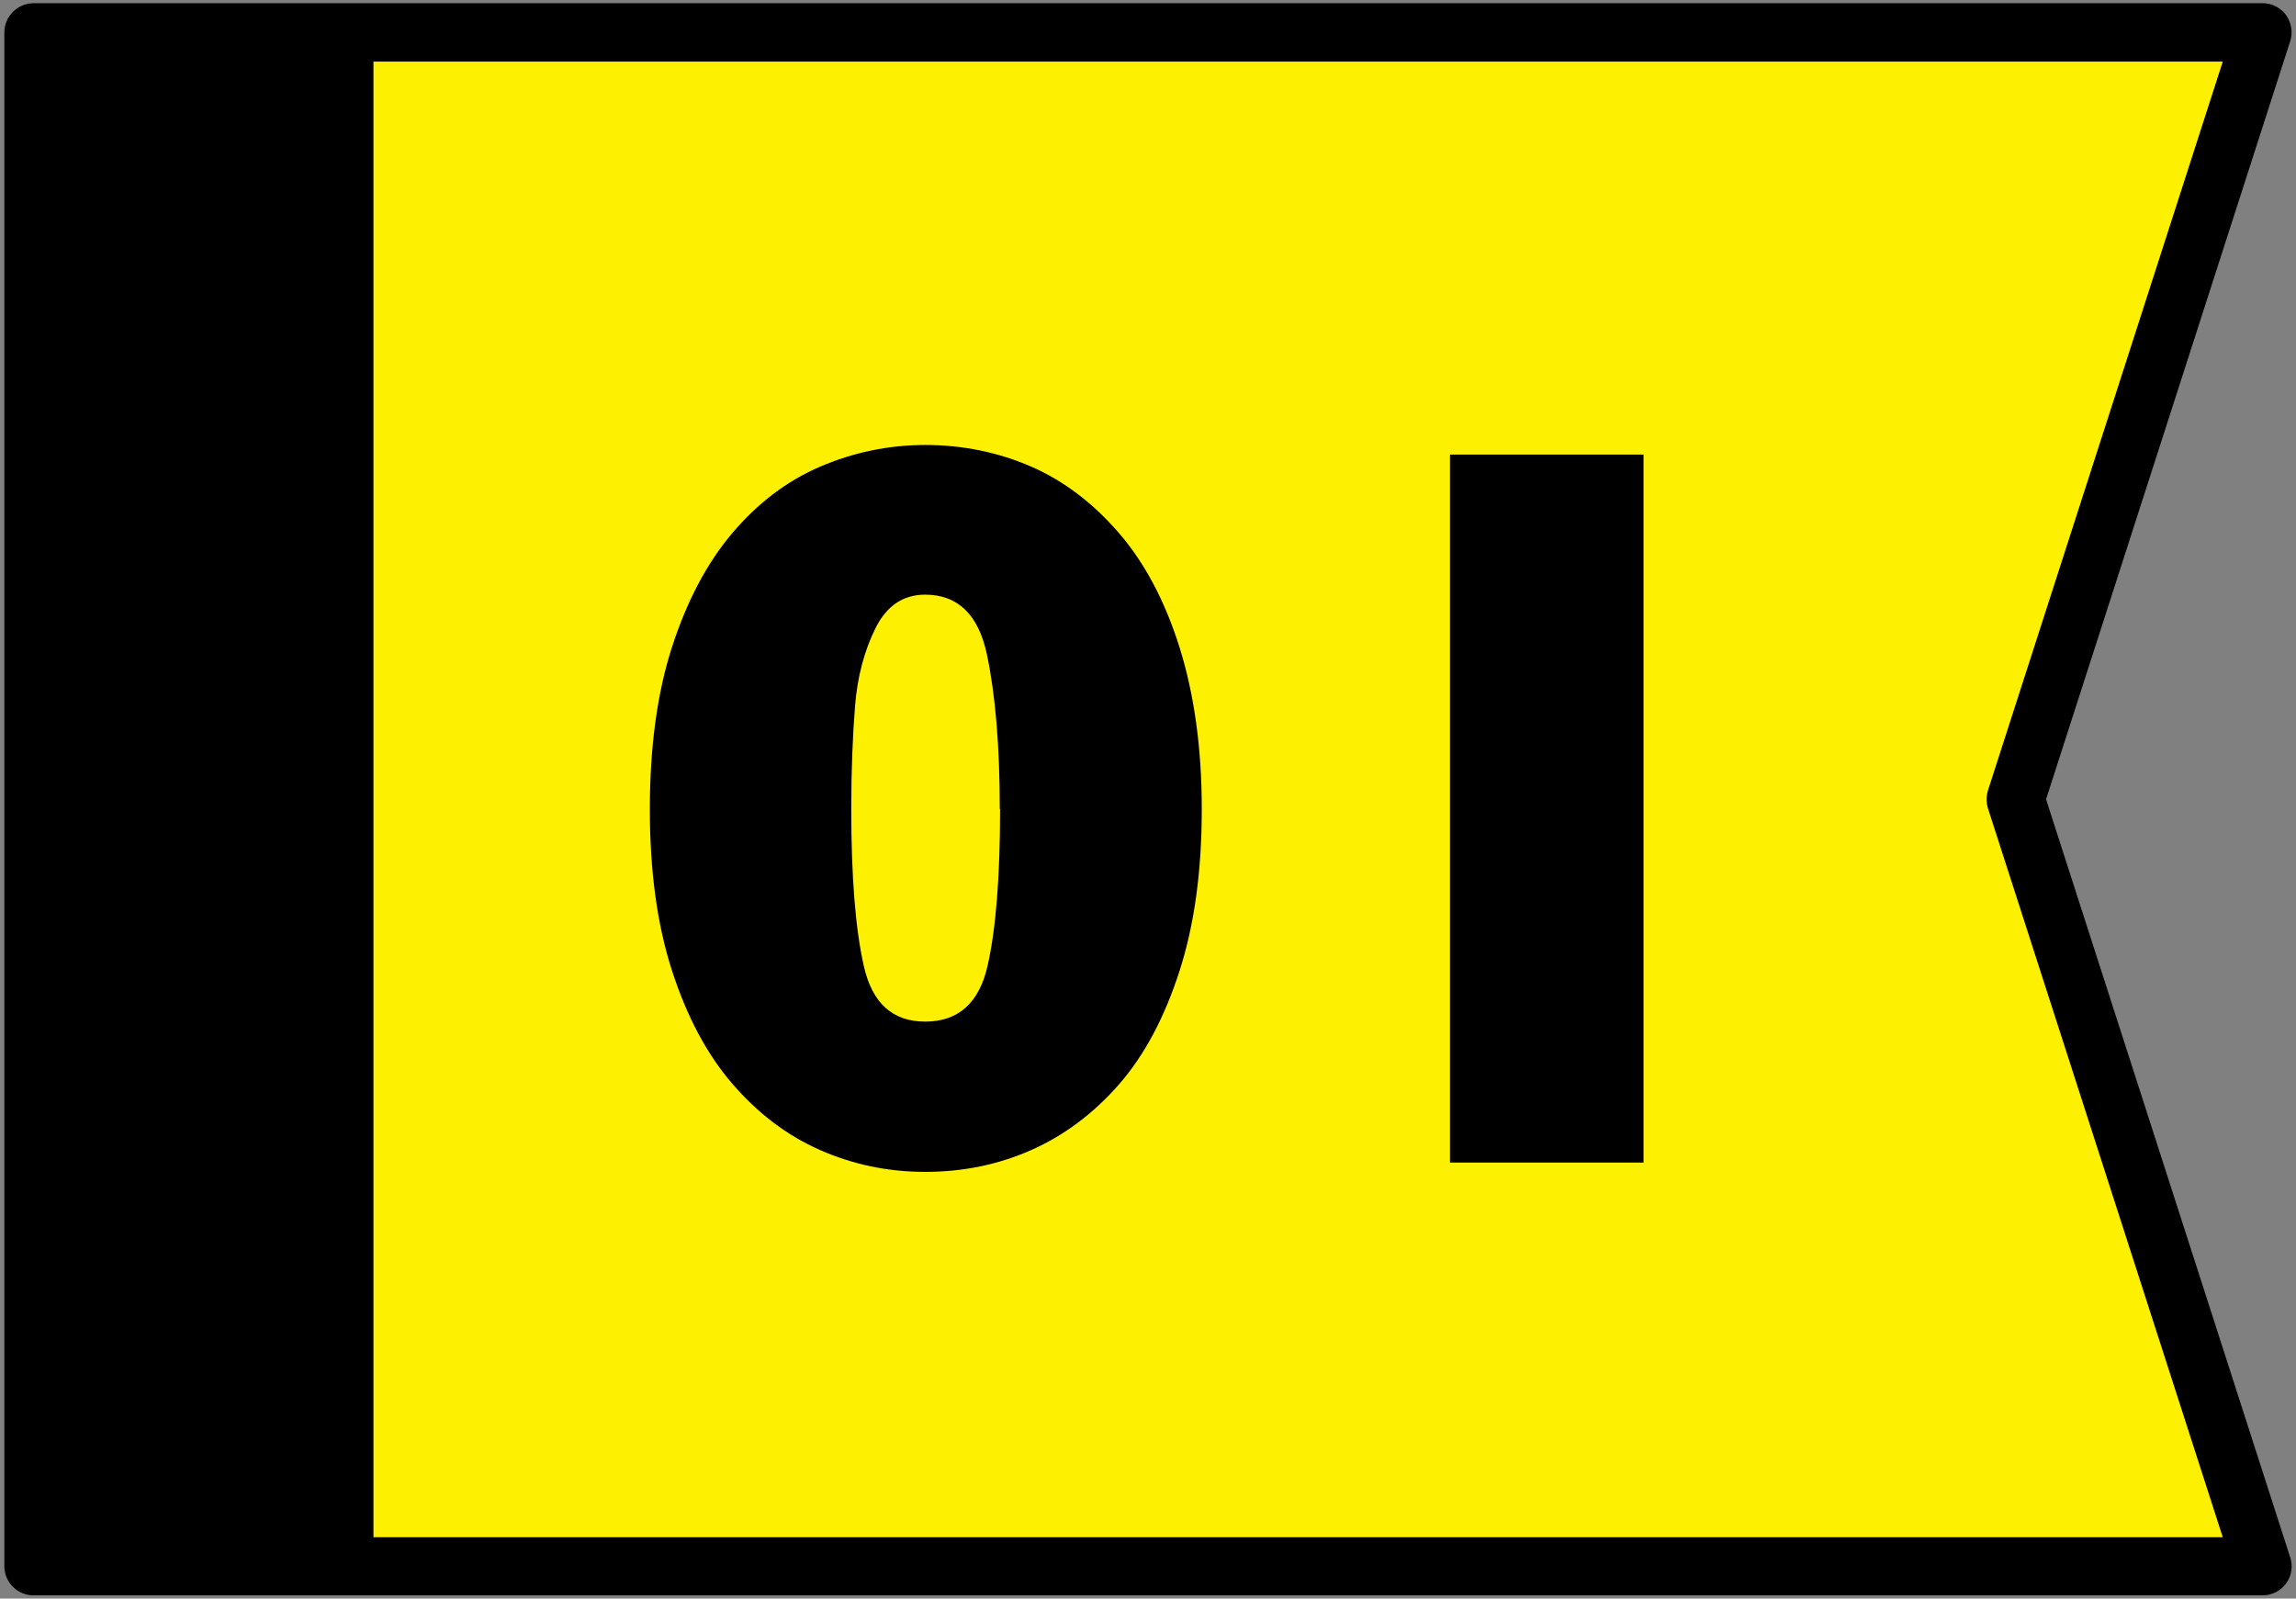
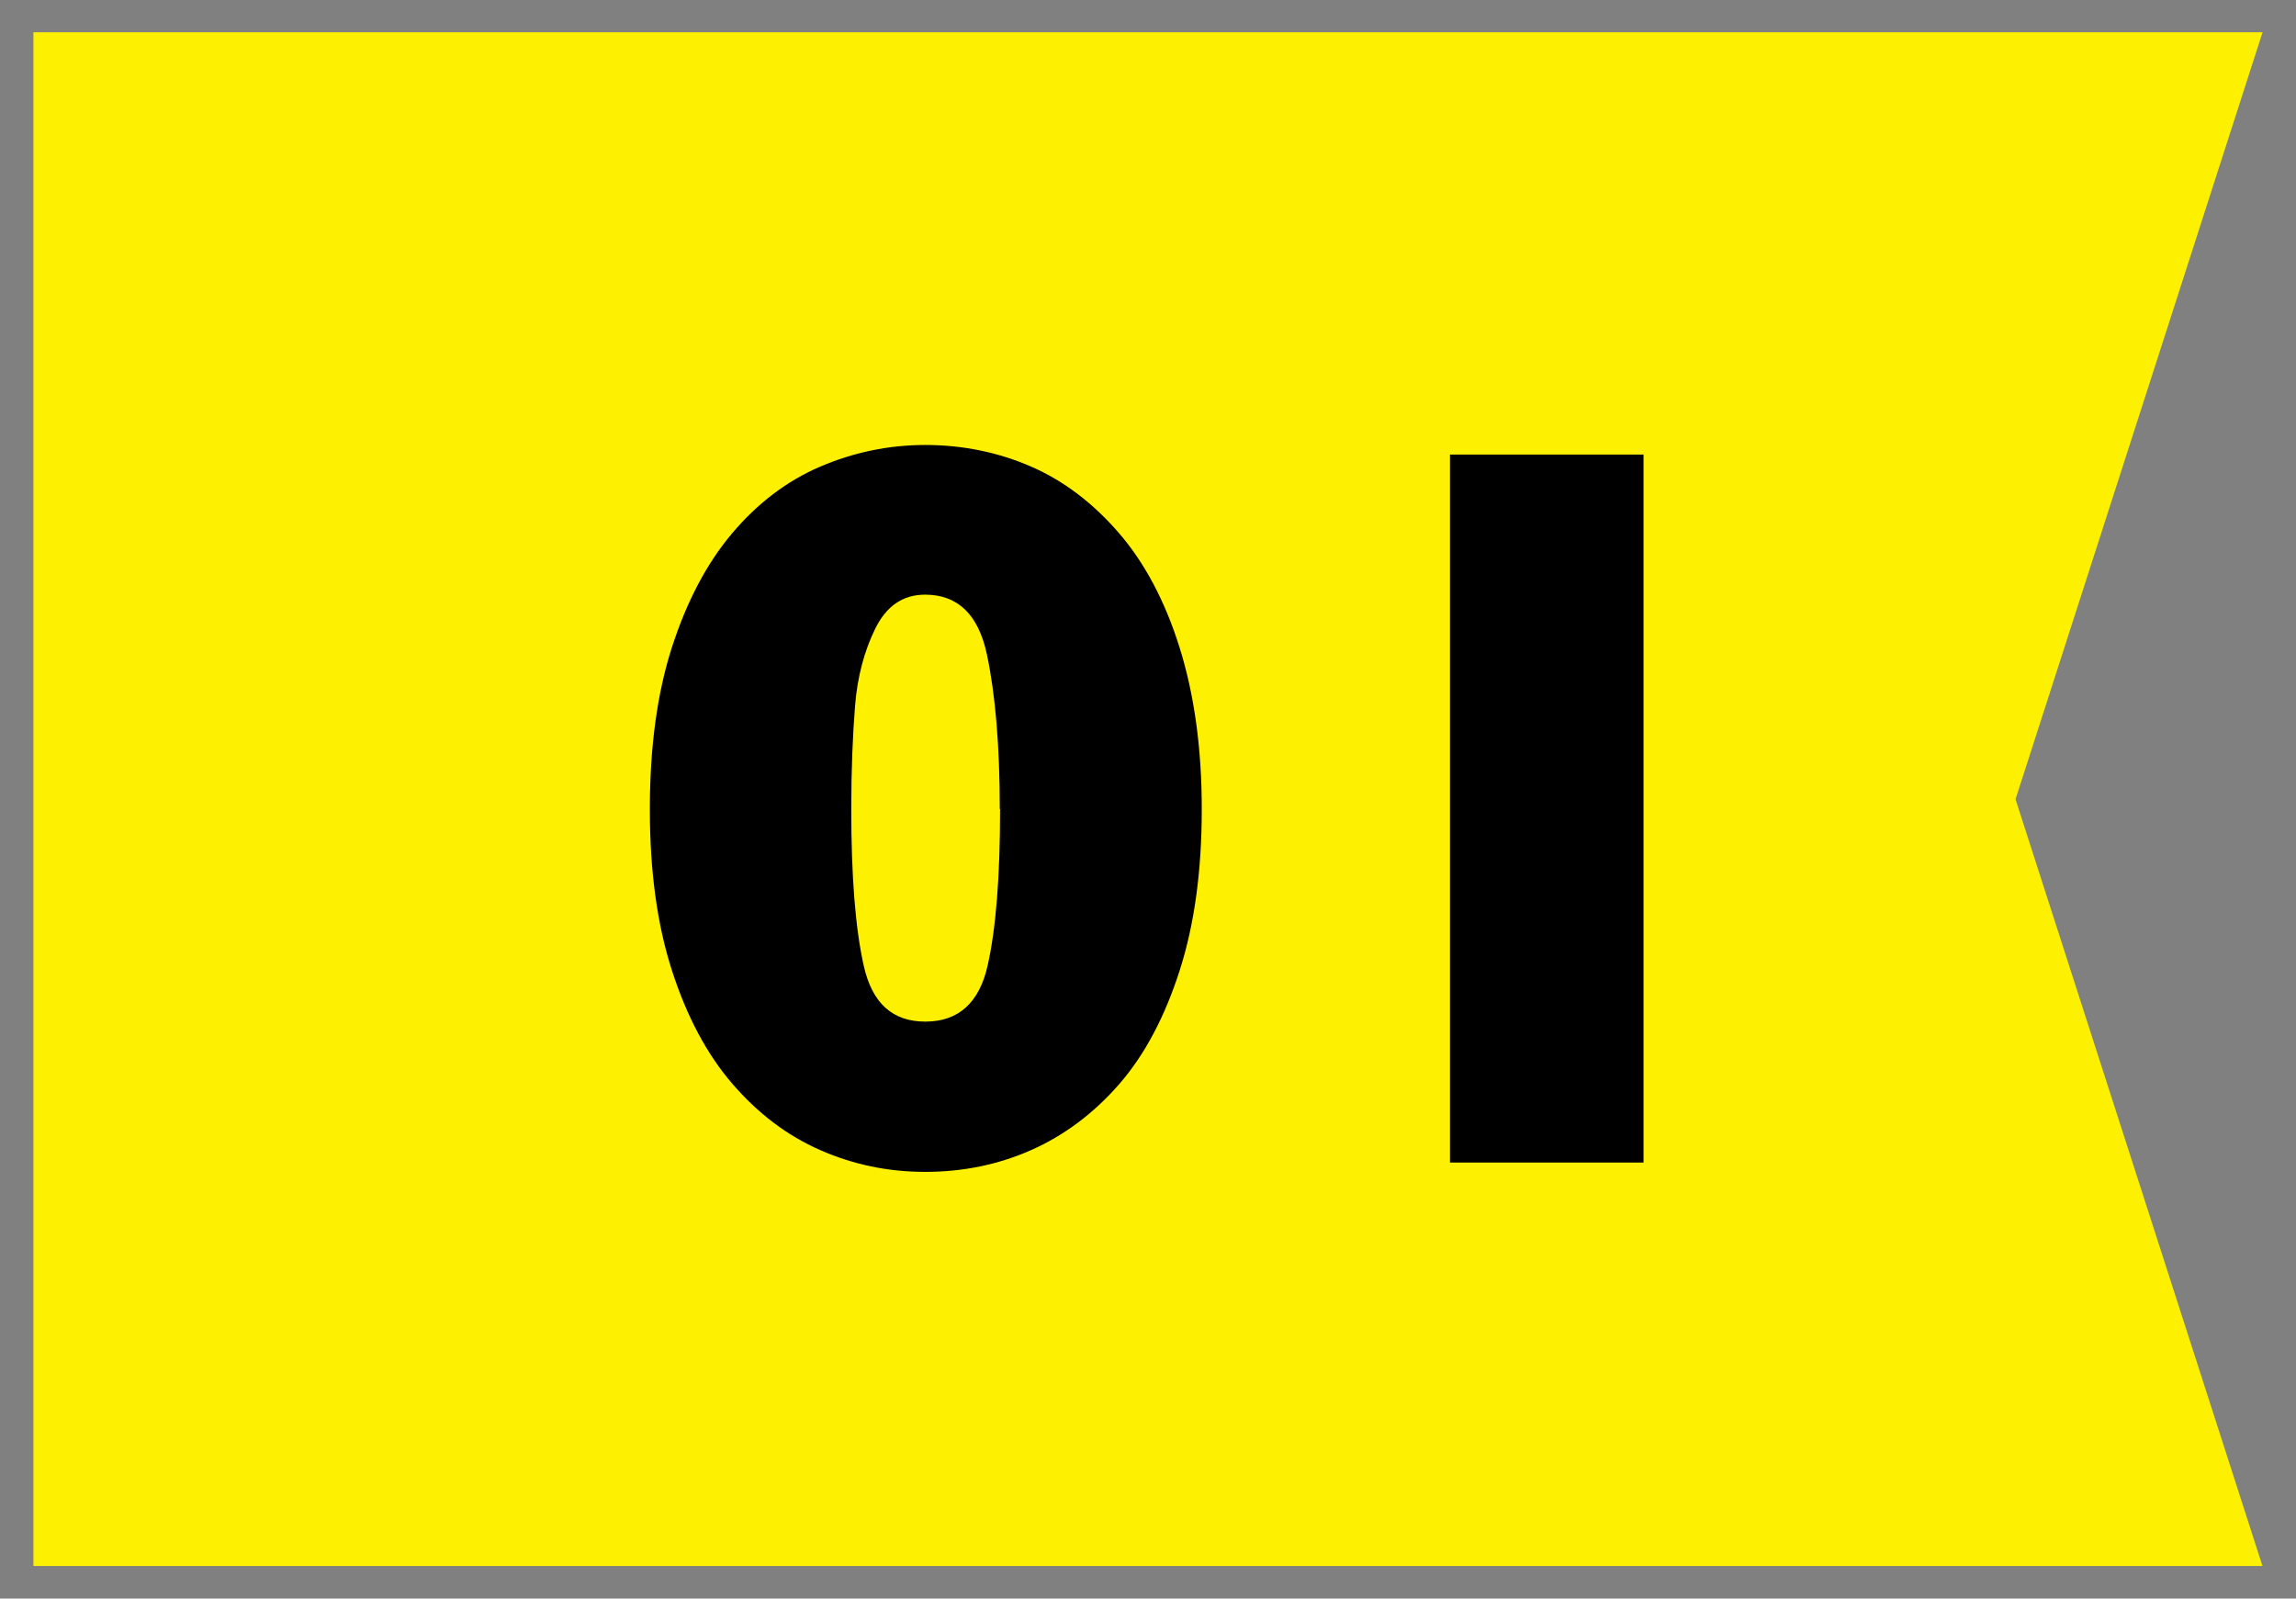
<svg xmlns="http://www.w3.org/2000/svg" id="_レイヤー_1" data-name="レイヤー 1" viewBox="0 0 79 55">
  <rect x="0" y="0" width="79" height="55" fill="#808080" stroke="none" />
  <defs>
    <style>
      .cls-1 {
        fill: #fdf001;
      }

      .cls-2 {
        isolation: isolate;
      }
    </style>
  </defs>
  <g>
    <path id="_パス_798" data-name="パス 798" class="cls-1" d="M77.85,53.88H1.15V1.11h76.7l-8.5,26.39,8.5,26.39Z" />
-     <path d="M70.4,27.5L78.8,1.42c.1-.3.04-.64-.14-.9-.19-.26-.49-.41-.81-.41H1.15C.6.12.15.56.15,1.12v52.77c0,.55.45,1,1,1h76.7c.32,0,.62-.15.81-.41.19-.26.24-.59.14-.9l-8.4-26.08ZM12.85,52.88V2.12h63.63l-8.08,25.08c-.06.2-.06.41,0,.61l8.08,25.08H12.85Z" />
  </g>
  <g class="cls-2">
    <path d="M41.35,27.84c0,2.11-.25,3.96-.76,5.55s-1.2,2.9-2.08,3.91-1.9,1.77-3.03,2.27-2.35.75-3.64.75-2.48-.25-3.62-.75-2.14-1.26-3.02-2.28-1.57-2.32-2.08-3.9-.76-3.43-.76-5.55.25-3.99.76-5.57,1.2-2.89,2.07-3.92,1.88-1.8,3.02-2.29,2.35-.75,3.63-.75,2.5.25,3.63.74,2.14,1.26,3.03,2.29,1.59,2.35,2.09,3.95.76,3.45.76,5.55ZM34.4,27.84c0-2.16-.15-3.93-.44-5.31s-1-2.07-2.13-2.07c-.76,0-1.33.39-1.71,1.16s-.62,1.66-.7,2.67-.13,2.19-.13,3.55c0,2.31.14,4.1.43,5.39s.99,1.92,2.12,1.92,1.85-.64,2.14-1.92.43-3.08.43-5.39Z" />
    <path d="M56.55,40h-6.66V15.64h6.66v24.36Z" />
  </g>
</svg>